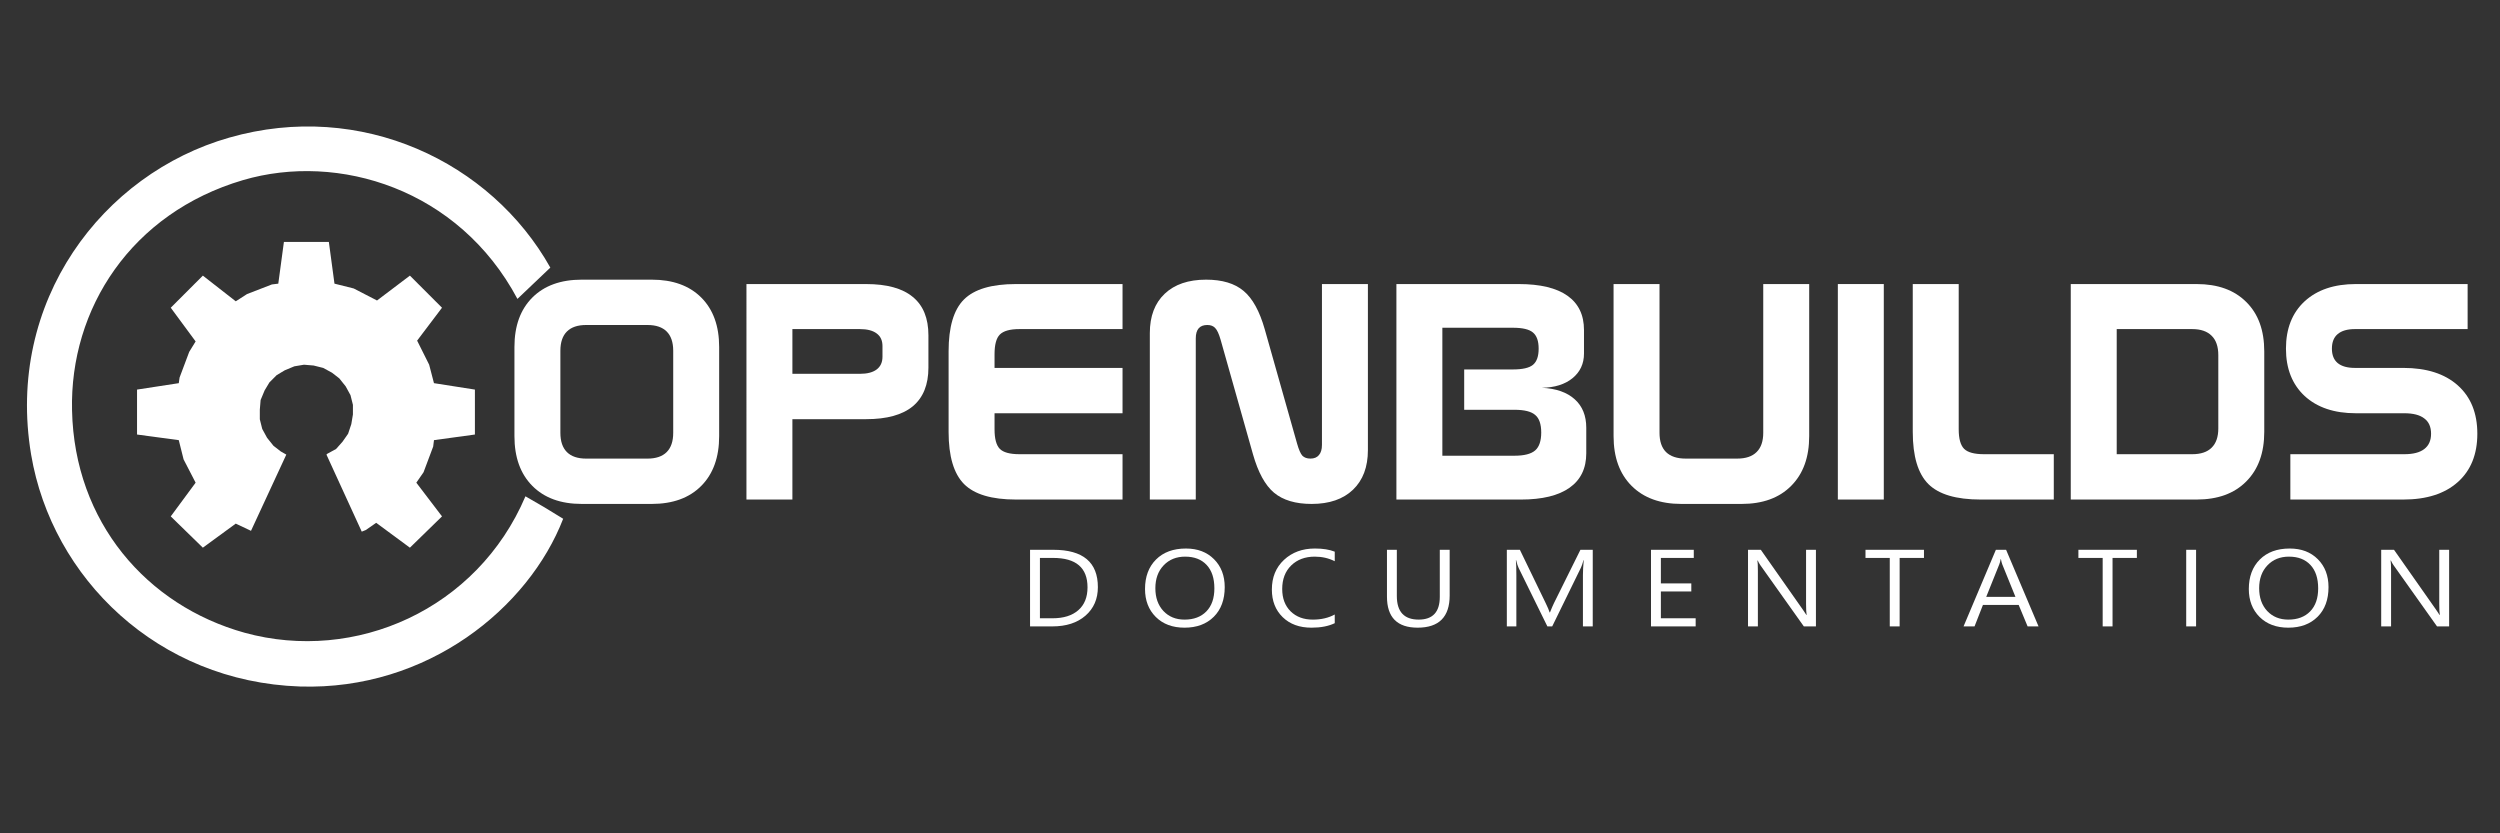
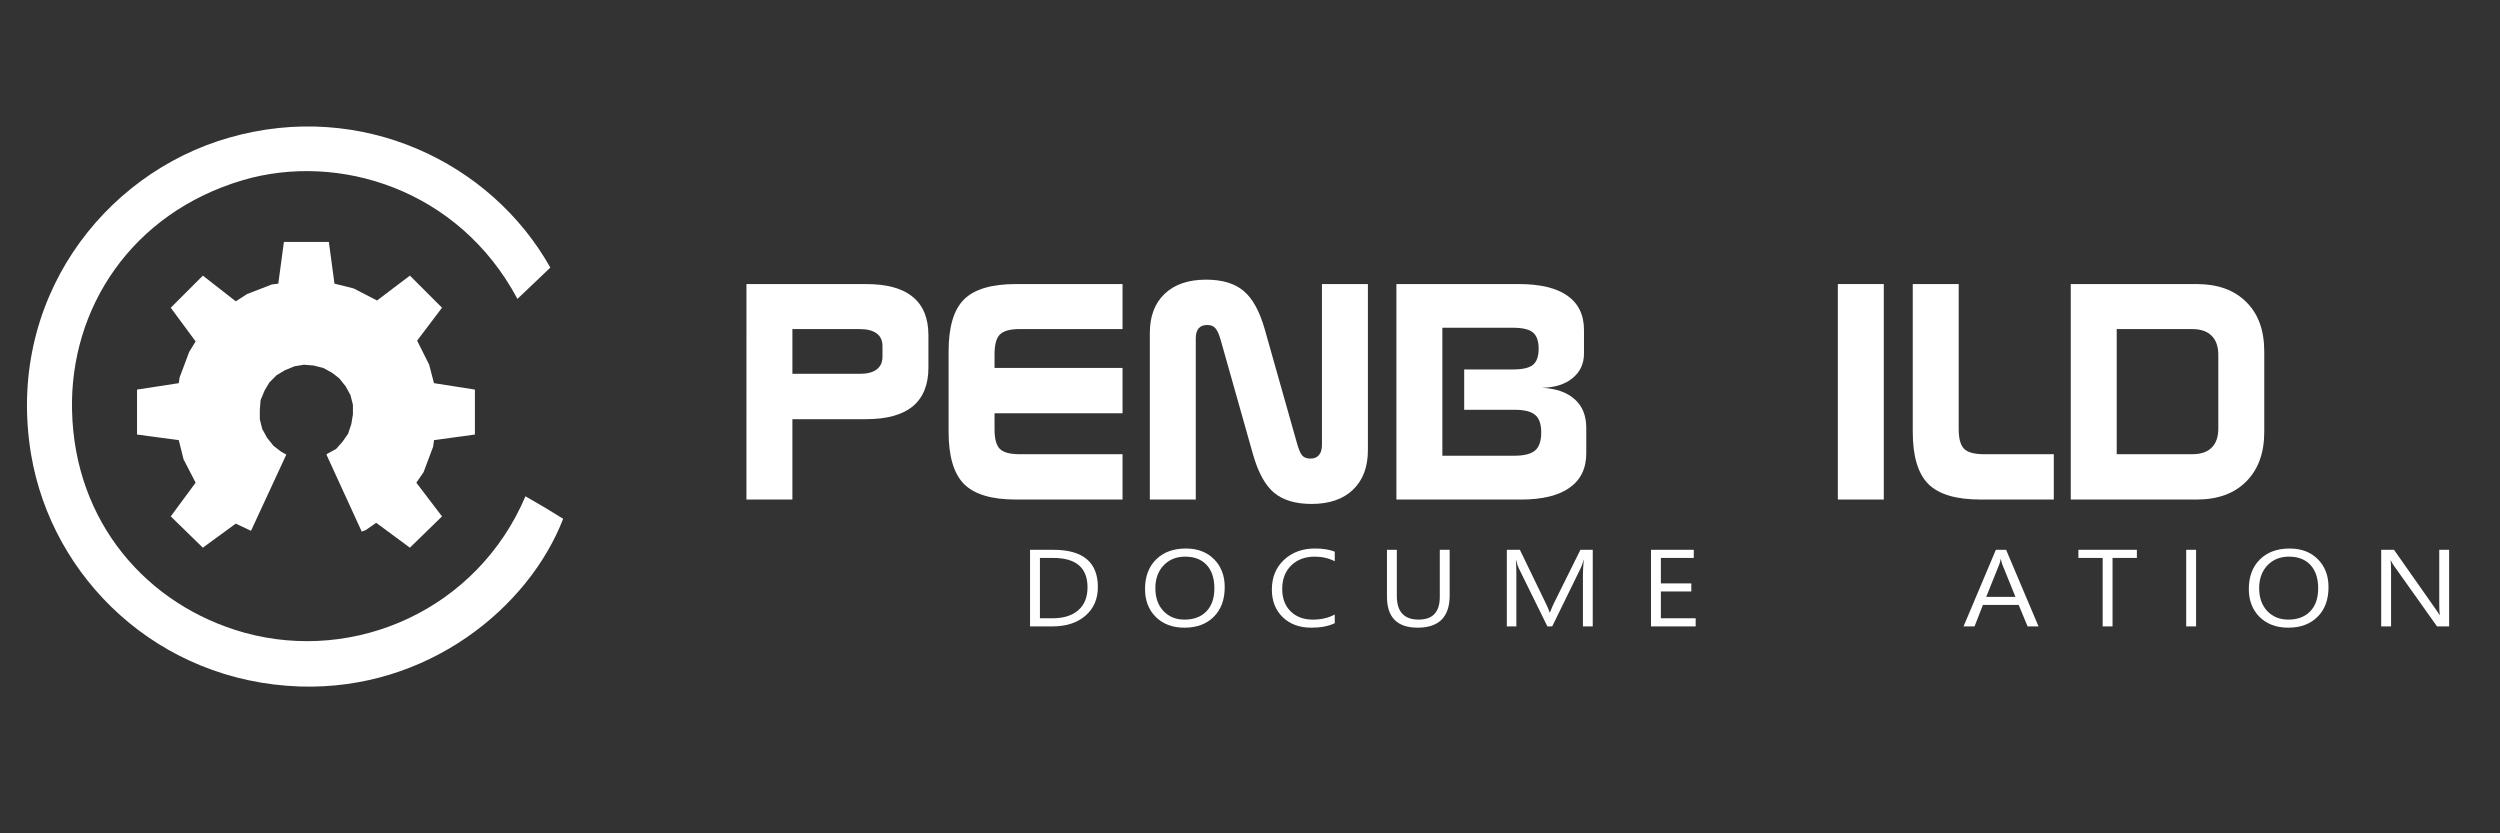
<svg xmlns="http://www.w3.org/2000/svg" xmlns:ns1="http://sodipodi.sourceforge.net/DTD/sodipodi-0.dtd" xmlns:ns2="http://www.inkscape.org/namespaces/inkscape" version="1.1" viewBox="0 0 300 100" id="svg67" ns1:docname="OpenBuildsDocs.svg" ns2:version="1.0.1 (3bc2e813f5, 2020-09-07)" width="300" height="100">
  <rect x="0" y="0" width="300" height="100" fill="#333333" stroke="none" />
  <ns1:namedview pagecolor="#ffffff" bordercolor="#666666" borderopacity="1" objecttolerance="10" gridtolerance="10" guidetolerance="10" ns2:pageopacity="0" ns2:pageshadow="2" ns2:window-width="1920" ns2:window-height="1017" id="namedview69" showgrid="false" ns2:zoom="2.7374302" ns2:cx="110.24689" ns2:cy="125.42607" ns2:window-x="-8" ns2:window-y="-8" ns2:window-maximized="1" ns2:current-layer="svg67" ns2:document-rotation="0" />
  <defs id="defs4">
    <style id="style2">
      .cls-1, .cls-2, .cls-3, .cls-4 {
        fill: #fff;
      }

      .cls-2 {
        font-family: SpaceBT-Bold, 'Space Bd BT';
        font-size: 38.7px;
        font-weight: 700;
      }

      .cls-3 {
        letter-spacing: .3em;
      }

      .cls-3, .cls-4 {
        font-family: SegoeUISymbol, 'Segoe UI Symbol';
        font-size: 14.3px;
      }

      .cls-4 {
        letter-spacing: .3em;
      }
    </style>
  </defs>
  <path class="cls-1" d="M 62.092,35.868 C 55.062,22.675 40.617,18.245 29.157,21.615 15.771,25.564 8.356,37.023 8.645,49.253 8.934,62.639 17.601,72.654 29.35,75.928 c 13.289,3.659 27.927,-2.793 33.705,-16.371 1.541,0.867 2.985,1.733 4.526,2.696 C 63.44,72.943 51.306,82.862 35.994,82.38 18.949,81.803 6.238,69.38 3.734,54.55 0.652,36.157 12.305,20.845 27.52,16.512 c 15.793,-4.526 31.394,2.889 38.52,15.601 -1.348,1.252 -2.6,2.504 -3.948,3.756 z" id="path34-1" style="fill:#ffffff;stroke-width:0.963" />
  <g aria-label="OPENBUILDS" id="text38-1" style="font-weight:700;font-size:38.7px;font-family:SpaceBT-Bold, 'Space Bd BT';fill:#ffffff" class="cls-2" transform="matrix(0.963,0,0,0.963,-379.087,-369.099)">
-     <path d="m 466.695,423.778 q -1.587,0 -2.4,0.813 -0.813,0.813 -0.813,2.4 v 10.223 q 0,1.587 0.813,2.4 0.813,0.813 2.4,0.813 h 7.634 q 1.587,0 2.4,-0.813 0.813,-0.813 0.813,-2.4 v -10.223 q 0,-1.587 -0.813,-2.4 -0.813,-0.813 -2.4,-0.813 z m -0.548,-5.65 h 8.711 q 3.949,0 6.179,2.23 2.23,2.23 2.23,6.16 v 11.111 q 0,3.949 -2.23,6.198 -2.23,2.249 -6.179,2.249 h -8.711 q -3.93,0 -6.16,-2.249 -2.23,-2.249 -2.23,-6.198 v -11.111 q 0,-3.93 2.23,-6.16 2.23,-2.23 6.16,-2.23 z" style="fill:#ffffff" id="path356" />
    <path d="m 492.394,424.289 v 5.574 h 8.409 q 1.379,0 2.098,-0.548 0.718,-0.548 0.718,-1.587 v -1.323 q 0,-1.039 -0.718,-1.568 -0.718,-0.548 -2.098,-0.548 z m -5.726,-5.612 h 14.909 q 3.893,0 5.82,1.606 1.946,1.587 1.946,4.781 v 4.025 q 0,3.193 -1.946,4.819 -1.946,1.606 -5.82,1.606 h -9.184 v 10.015 h -5.726 z" style="fill:#ffffff" id="path358" />
    <path d="m 520.248,418.676 h 13.284 v 5.612 h -12.85 q -1.757,0 -2.438,0.68 -0.661,0.661 -0.661,2.457 v 1.701 h 15.949 v 5.65 h -15.949 v 2.003 q 0,1.776 0.661,2.438 0.661,0.661 2.438,0.661 h 12.85 v 5.65 h -13.284 q -4.535,0 -6.463,-1.927 -1.927,-1.946 -1.927,-6.5 v -10.034 q 0,-4.554 1.909,-6.463 1.927,-1.927 6.481,-1.927 z" style="fill:#ffffff" id="path360" />
    <path d="m 551.257,424.326 4.025,14.229 q 0.321,1.134 0.661,1.512 0.359,0.359 1.002,0.359 0.699,0 1.058,-0.435 0.378,-0.435 0.378,-1.266 v -20.049 h 5.726 v 20.692 q 0,3.156 -1.852,4.932 -1.852,1.776 -5.159,1.776 -3.005,0 -4.686,-1.398 -1.663,-1.398 -2.627,-4.8 l -4.025,-14.248 q -0.321,-1.115 -0.68,-1.474 -0.34,-0.378 -0.983,-0.378 -0.718,0 -1.077,0.416 -0.359,0.416 -0.359,1.247 v 20.087 h -5.726 v -20.748 q 0,-3.137 1.852,-4.894 1.852,-1.757 5.159,-1.757 3.005,0 4.667,1.398 1.682,1.398 2.646,4.8 z" style="fill:#ffffff" id="path362" />
    <path d="m 573.385,424.119 v 15.949 h 8.976 q 1.833,0 2.589,-0.661 0.756,-0.661 0.756,-2.23 0,-1.568 -0.756,-2.192 -0.737,-0.642 -2.589,-0.642 h -6.255 v -5.026 h 6.066 q 1.795,0 2.494,-0.567 0.718,-0.586 0.718,-2.022 0,-1.436 -0.718,-2.022 -0.699,-0.586 -2.494,-0.586 z m -5.726,-5.442 h 15.249 q 4.006,0 6.066,1.455 2.06,1.455 2.06,4.271 v 2.929 q 0,1.909 -1.436,3.08 -1.417,1.153 -3.817,1.19 2.664,0.132 4.101,1.436 1.436,1.285 1.436,3.553 v 3.175 q 0,2.816 -2.079,4.29 -2.079,1.474 -6.066,1.474 H 567.659 Z" style="fill:#ffffff" id="path364" />
-     <path d="m 594.719,418.676 h 5.726 v 18.537 q 0,1.587 0.813,2.4 0.831,0.813 2.438,0.813 h 6.425 q 1.606,0 2.419,-0.813 0.831,-0.813 0.831,-2.4 v -18.537 h 5.726 v 18.953 q 0,3.949 -2.249,6.198 -2.23,2.249 -6.179,2.249 h -7.502 q -3.949,0 -6.198,-2.249 -2.249,-2.249 -2.249,-6.198 z" style="fill:#ffffff" id="path366" />
    <path d="m 622.667,418.676 h 5.726 v 26.852 h -5.726 z" style="fill:#ffffff" id="path368" />
    <path d="m 632.002,418.676 h 5.726 v 18.103 q 0,1.757 0.68,2.438 0.68,0.661 2.457,0.661 h 8.711 v 5.65 h -9.127 q -4.554,0 -6.5,-1.927 -1.946,-1.946 -1.946,-6.5 z" style="fill:#ffffff" id="path370" />
    <path d="m 657.417,424.289 v 15.59 h 9.41 q 1.606,0 2.419,-0.813 0.831,-0.813 0.831,-2.4 v -9.127 q 0,-1.606 -0.831,-2.419 -0.831,-0.831 -2.419,-0.831 z m -5.726,-5.612 h 15.684 q 3.949,0 6.179,2.23 2.249,2.211 2.249,6.16 v 10.034 q 0,3.93 -2.249,6.179 -2.23,2.249 -6.179,2.249 h -15.684 z" style="fill:#ffffff" id="path372" />
-     <path d="m 687.217,418.676 h 13.927 v 5.612 h -14.04 q -1.417,0 -2.154,0.624 -0.718,0.605 -0.718,1.814 0,1.19 0.718,1.795 0.737,0.605 2.154,0.605 h 6.028 q 4.346,0 6.784,2.173 2.438,2.173 2.438,6.028 0,3.855 -2.438,6.028 -2.438,2.173 -6.784,2.173 h -14.078 v -5.65 h 14.21 q 1.644,0 2.475,-0.642 0.85,-0.642 0.85,-1.909 0,-1.285 -0.85,-1.909 -0.831,-0.642 -2.475,-0.642 h -6.047 q -4.044,0 -6.387,-2.154 -2.324,-2.173 -2.324,-5.896 0,-3.742 2.324,-5.896 2.343,-2.154 6.387,-2.154 z" style="fill:#ffffff" id="path374" />
  </g>
  <g aria-label="DOCUMENTATION" transform="matrix(1.01,0,0,0.918,-379.087,-369.099)" id="text42-0" style="font-size:14.3px;font-family:SegoeUISymbol, 'Segoe UI Symbol';letter-spacing:0.3em;fill:#ffffff;stroke-width:1.049" class="cls-3">
    <path d="m 497.716,483.95 v -10.013 h 2.765 q 5.293,0 5.293,4.881 0,2.318 -1.473,3.729 -1.466,1.403 -3.931,1.403 z m 1.173,-8.951 v 7.89 h 1.494 q 1.969,0 3.065,-1.054 1.096,-1.054 1.096,-2.988 0,-3.847 -4.092,-3.847 z" style="fill:#ffffff;stroke-width:1.049" id="path377" />
    <path d="m 516.068,484.118 q -2.13,0 -3.414,-1.403 -1.278,-1.403 -1.278,-3.652 0,-2.416 1.306,-3.854 1.306,-1.438 3.554,-1.438 2.074,0 3.338,1.396 1.271,1.396 1.271,3.652 0,2.451 -1.299,3.875 -1.299,1.424 -3.477,1.424 z m 0.084,-9.287 q -1.578,0 -2.563,1.138 -0.985,1.138 -0.985,2.988 0,1.85 0.957,2.982 0.964,1.124 2.507,1.124 1.648,0 2.597,-1.075 0.95,-1.075 0.95,-3.009 0,-1.983 -0.922,-3.065 -0.922,-1.082 -2.542,-1.082 z" style="fill:#ffffff;stroke-width:1.049" id="path379" />
    <path d="m 533.918,483.531 q -1.11,0.587 -2.765,0.587 -2.137,0 -3.421,-1.376 -1.285,-1.376 -1.285,-3.61 0,-2.402 1.445,-3.882 1.445,-1.48 3.666,-1.48 1.424,0 2.36,0.412 v 1.25 q -1.075,-0.6 -2.374,-0.6 -1.725,0 -2.8,1.152 -1.068,1.152 -1.068,3.079 0,1.829 0.998,2.919 1.005,1.082 2.632,1.082 1.508,0 2.611,-0.67 z" style="fill:#ffffff;stroke-width:1.049" id="path381" />
    <path d="m 547.572,479.9 q 0,4.217 -3.805,4.217 -3.645,0 -3.645,-4.057 v -6.124 h 1.173 v 6.047 q 0,3.079 2.597,3.079 2.507,0 2.507,-2.975 v -6.152 h 1.173 z" style="fill:#ffffff;stroke-width:1.049" id="path383" />
    <path d="m 564.57,483.95 h -1.166 v -6.717 q 0,-0.796 0.098,-1.948 h -0.028 q -0.168,0.677 -0.3,0.971 l -3.421,7.695 h -0.573 l -3.414,-7.639 q -0.147,-0.335 -0.3,-1.026 h -0.028 q 0.056,0.6 0.056,1.962 v 6.703 h -1.131 v -10.013 h 1.55 l 3.072,6.982 q 0.356,0.803 0.461,1.201 h 0.042 q 0.3,-0.824 0.482,-1.229 l 3.135,-6.954 h 1.466 z" style="fill:#ffffff;stroke-width:1.049" id="path385" />
    <path d="m 576.799,483.95 h -5.307 v -10.013 h 5.083 v 1.061 h -3.91 v 3.331 h 3.617 v 1.054 h -3.617 v 3.505 h 4.134 z" style="fill:#ffffff;stroke-width:1.049" id="path387" />
-     <path d="m 591.088,483.95 h -1.438 l -5.153,-7.981 q -0.196,-0.3 -0.321,-0.628 h -0.042 q 0.056,0.321 0.056,1.376 v 7.234 h -1.173 v -10.013 h 1.522 l 5.013,7.855 q 0.314,0.489 0.405,0.67 h 0.028 q -0.07,-0.433 -0.07,-1.473 v -7.052 h 1.173 z" style="fill:#ffffff;stroke-width:1.049" id="path389" />
-     <path d="m 603.924,474.999 h -2.891 v 8.951 h -1.173 v -8.951 h -2.884 v -1.061 h 6.948 z" style="fill:#ffffff;stroke-width:1.049" id="path391" />
    <path d="m 617.536,483.95 h -1.299 l -1.061,-2.807 h -4.245 l -0.998,2.807 h -1.306 l 3.84,-10.013 h 1.215 z m -2.744,-3.861 -1.571,-4.266 q -0.077,-0.209 -0.154,-0.67 h -0.028 q -0.07,0.426 -0.161,0.67 l -1.557,4.266 z" style="fill:#ffffff;stroke-width:1.049" id="path393" />
    <path d="m 629.22,474.999 h -2.891 v 8.951 h -1.173 v -8.951 h -2.884 v -1.061 h 6.948 z" style="fill:#ffffff;stroke-width:1.049" id="path395" />
    <path d="m 636.254,483.95 h -1.173 v -10.013 h 1.173 z" style="fill:#ffffff;stroke-width:1.049" id="path397" />
    <path d="m 647.212,484.118 q -2.13,0 -3.414,-1.403 -1.278,-1.403 -1.278,-3.652 0,-2.416 1.306,-3.854 1.306,-1.438 3.554,-1.438 2.074,0 3.338,1.396 1.271,1.396 1.271,3.652 0,2.451 -1.299,3.875 -1.299,1.424 -3.477,1.424 z m 0.084,-9.287 q -1.578,0 -2.563,1.138 -0.985,1.138 -0.985,2.988 0,1.85 0.957,2.982 0.964,1.124 2.507,1.124 1.648,0 2.597,-1.075 0.95,-1.075 0.95,-3.009 0,-1.983 -0.922,-3.065 -0.922,-1.082 -2.542,-1.082 z" style="fill:#ffffff;stroke-width:1.049" id="path399" />
    <path d="m 666.319,483.95 h -1.438 l -5.153,-7.981 q -0.196,-0.3 -0.321,-0.628 h -0.042 q 0.056,0.321 0.056,1.376 v 7.234 h -1.173 v -10.013 h 1.522 l 5.013,7.855 q 0.314,0.489 0.405,0.67 h 0.028 q -0.07,-0.433 -0.07,-1.473 v -7.052 h 1.173 z" style="fill:#ffffff;stroke-width:1.049" id="path401" />
  </g>
  <path id="polygon44-6" style="fill:#ffffff;stroke-width:0.963" d="m 24.342,33.075 -3.852,3.852 2.985,4.045 -0.77,1.252 -1.156,3.082 -0.096,0.674 -5.008,0.77 v 5.393 l 5.008,0.674 0.578,2.311 1.444,2.793 -2.985,4.045 3.852,3.756 3.948,-2.889 1.83,0.867 4.237,-9.148 -0.674,-0.385 -0.867,-0.674 -0.77,-0.963 -0.578,-1.059 -0.289,-1.156 v -1.156 l 0.096,-1.156 0.481,-1.156 0.578,-0.963 0.867,-0.867 0.963,-0.578 1.156,-0.481 1.156,-0.193 1.156,0.096 1.156,0.289 1.059,0.578 0.867,0.674 0.77,0.963 0.578,1.059 0.289,1.156 v 1.156 l -0.193,1.156 -0.385,1.156 -0.674,0.963 -0.77,0.867 -1.059,0.578 -0.096,0.096 4.237,9.245 0.481,-0.193 1.252,-0.867 4.045,2.985 3.852,-3.756 -3.082,-4.045 0.867,-1.252 1.156,-3.082 0.096,-0.77 4.911,-0.674 V 46.75 L 52.076,45.979 51.499,43.764 l -1.444,-2.889 2.985,-3.948 -3.852,-3.852 -3.948,2.985 -2.793,-1.444 -2.311,-0.578 -0.674,-5.008 h -5.393 l -0.674,5.008 -0.77,0.096 -2.985,1.156 -1.348,0.867 z" class="cls-1" />
  <g aria-label="PART STORE" transform="scale(1.049,0.953)" id="text56-6" style="font-size:14.3px;font-family:SegoeUISymbol, 'Segoe UI Symbol';letter-spacing:0.3em;fill:#000000;stroke-width:1.049" class="cls-4" />
</svg>